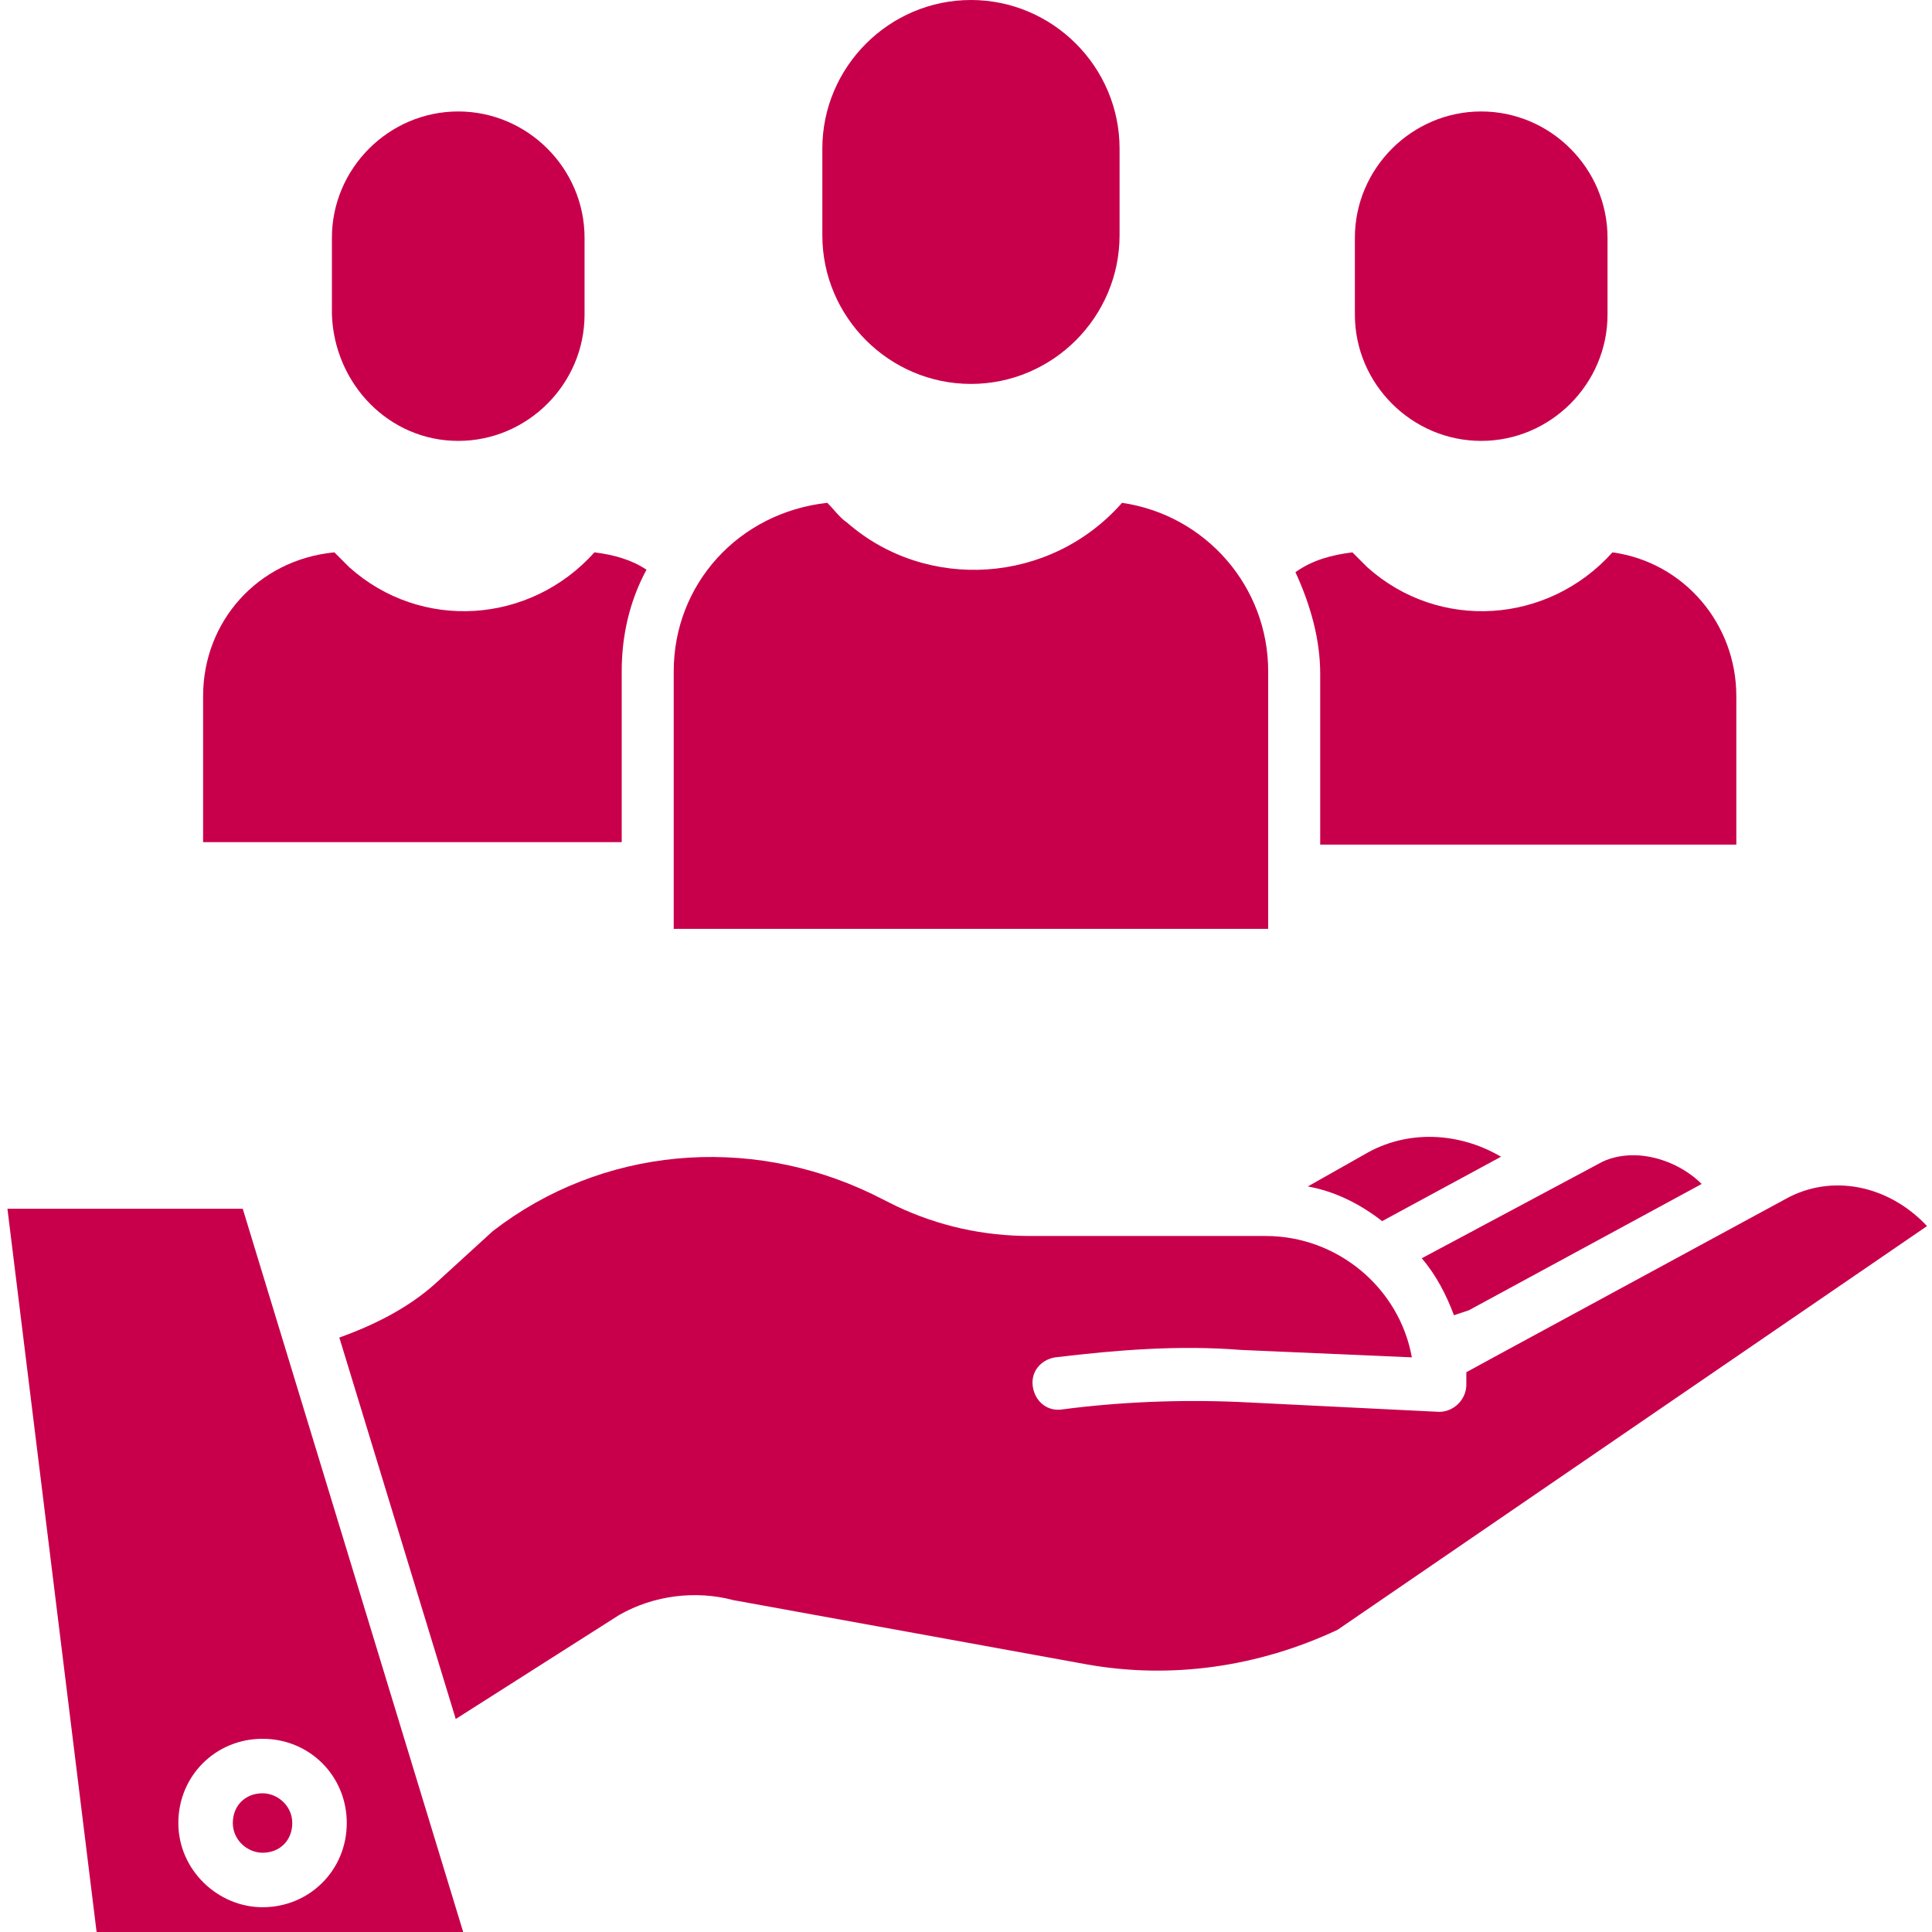
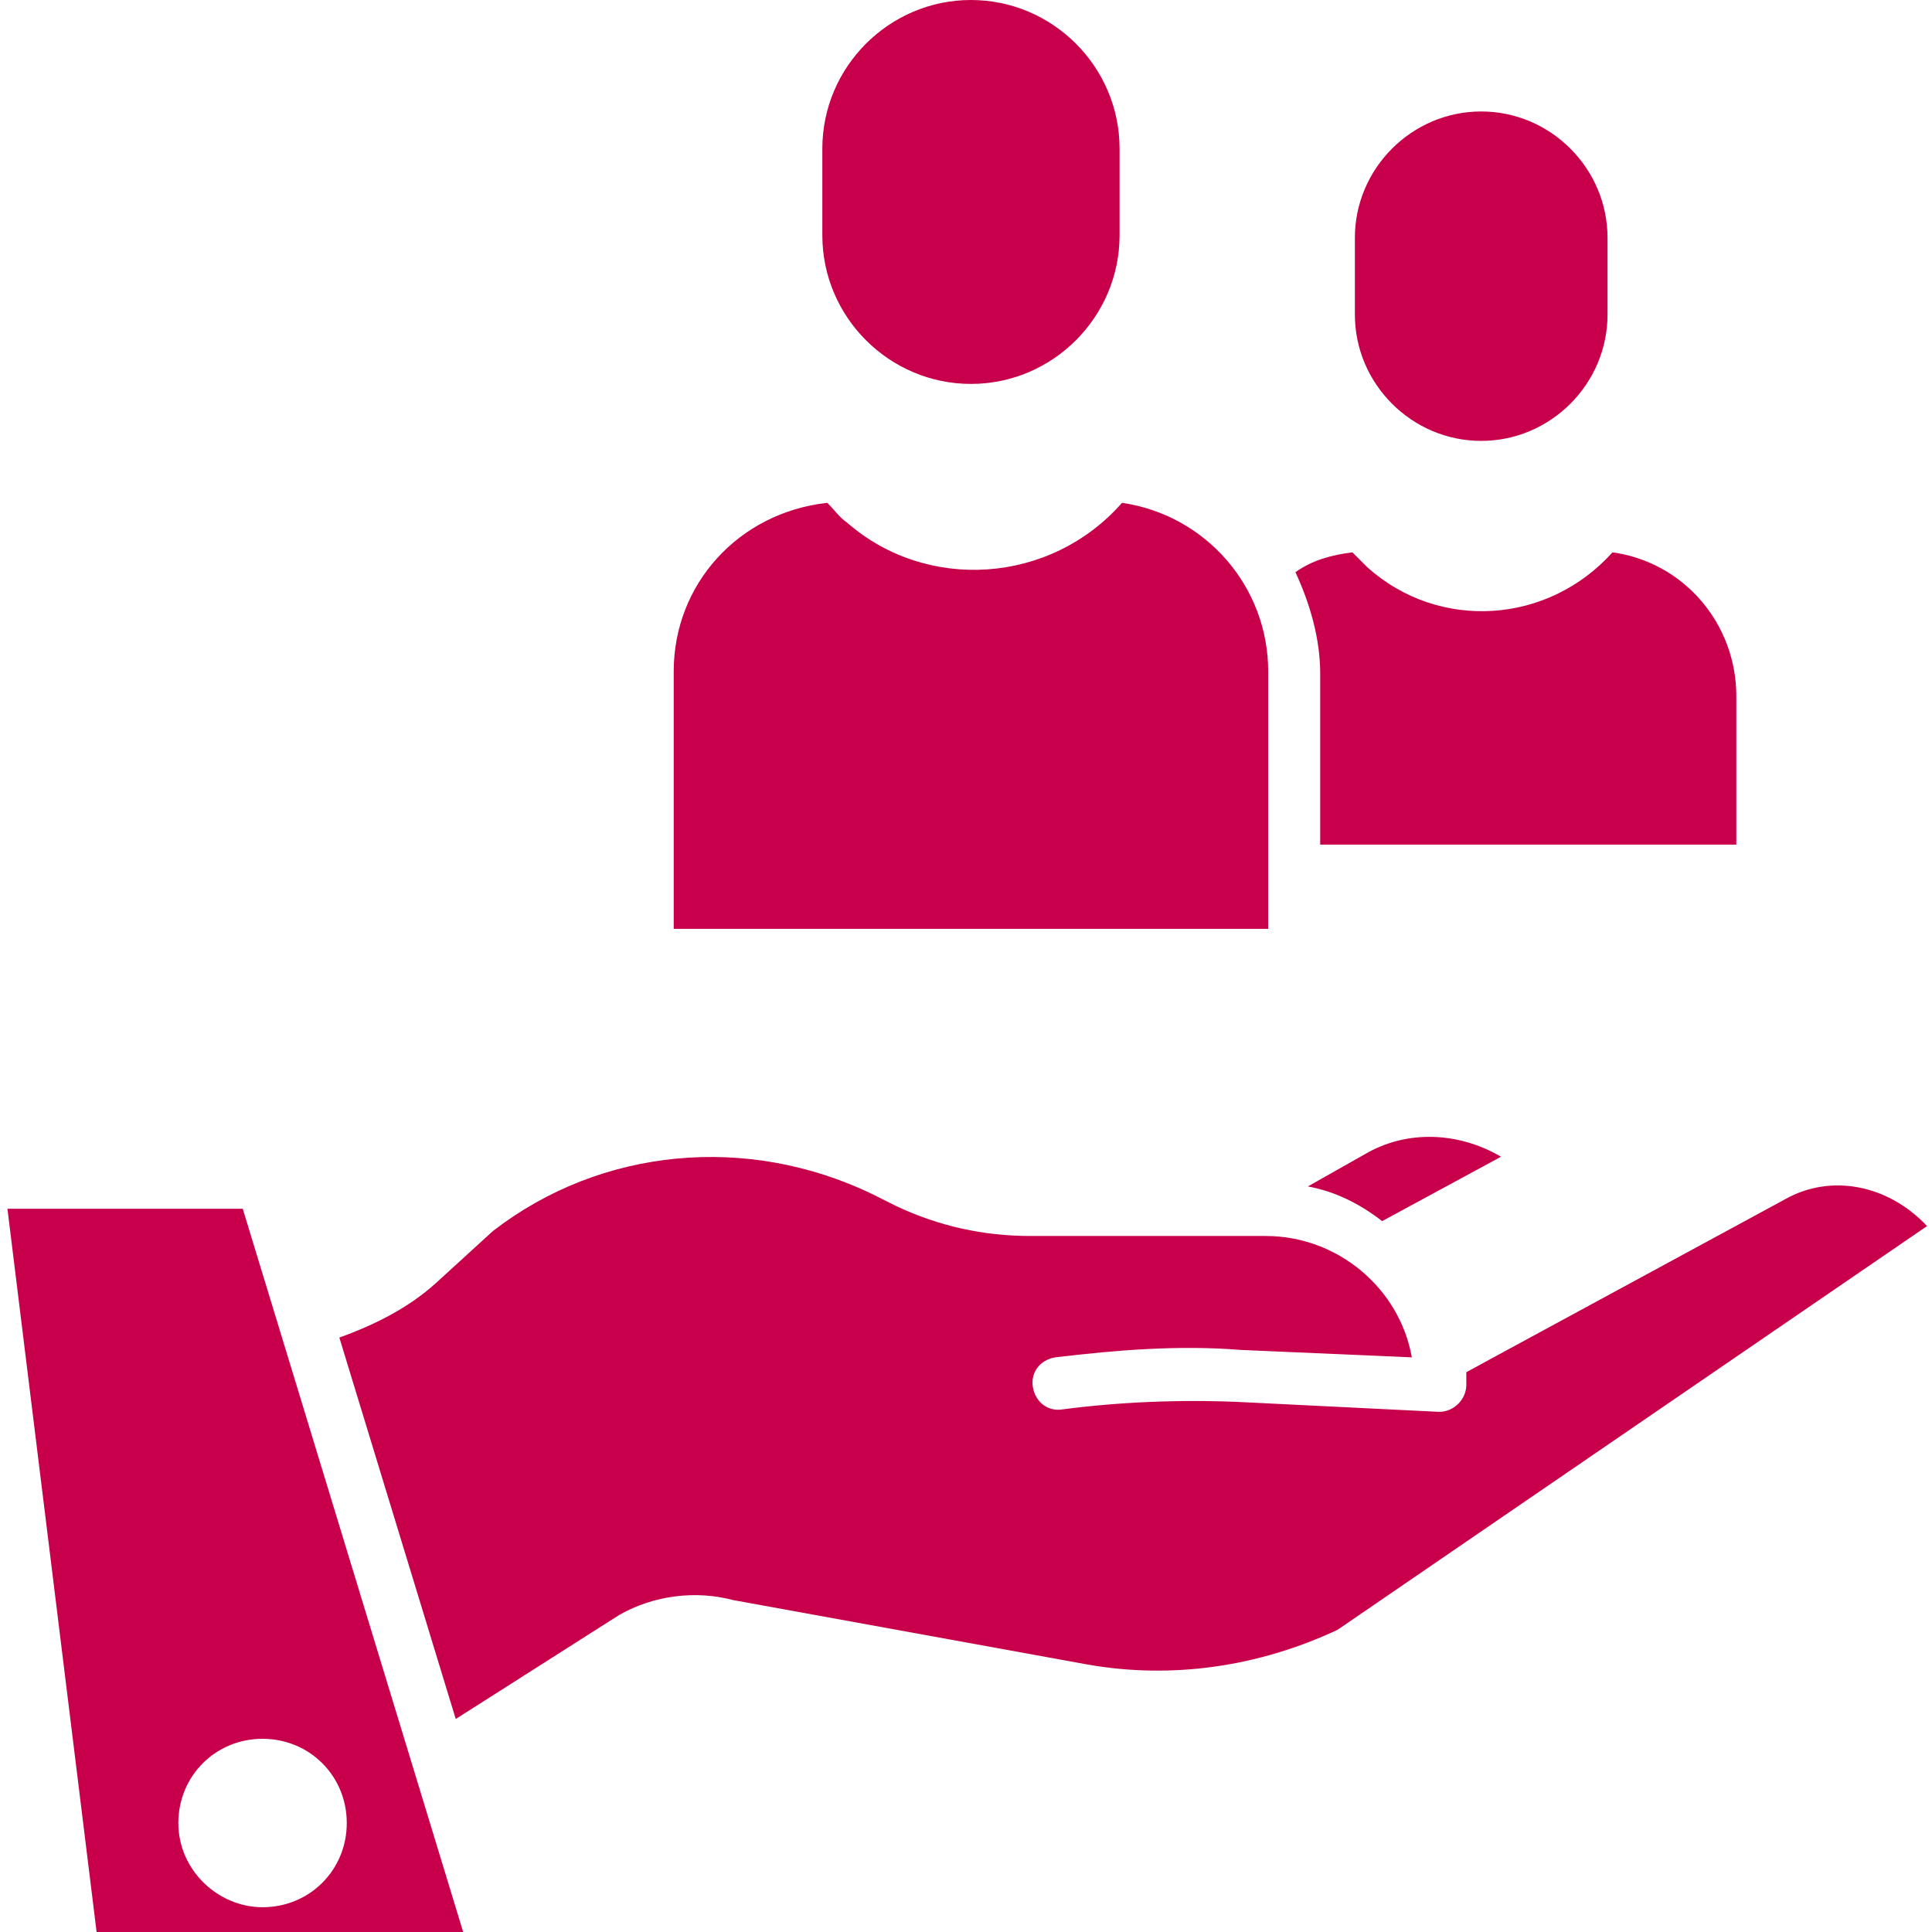
<svg xmlns="http://www.w3.org/2000/svg" version="1.1" id="Ebene_1" x="0px" y="0px" viewBox="0 0 78 78" style="enable-background:new 0 0 78 78;" xml:space="preserve">
  <style type="text/css">
	.st0{fill:#C8004B;}
</style>
  <g>
    <g transform="translate(-1026 -174)">
      <g>
        <g>
          <g>
            <g>
              <g>
                <g>
                  <path class="st0" d="M1098.1,222.4l-11.8,6.4l-1.1,0.6c0,0.2,0,0.3,0,0.5c0,0.6-0.5,1.1-1.1,1.1l0,0l-8.1-0.4          c-2.4-0.1-4.8,0-7.1,0.3c-0.6,0.1-1.1-0.3-1.2-0.9c-0.1-0.6,0.3-1.1,0.9-1.2l0,0c2.5-0.3,5-0.5,7.5-0.3l6.9,0.3          c-0.5-2.8-3-4.9-5.9-4.9h-9.5c-1.9,0-3.7-0.4-5.4-1.2l-1-0.5c-5-2.4-10.9-1.9-15.3,1.5l-2.3,2.1c-1.1,1-2.5,1.7-3.9,2.2          l4.7,15.4l6.6-4.2l0,0c1.4-0.8,3.1-1,4.6-0.6l14.3,2.6c3.4,0.6,6.9,0.1,10.1-1.4l23.8-16.3          C1102.2,221.8,1099.9,221.4,1098.1,222.4z" />
-                   <path class="st0" d="M1085.3,226.9l9.4-5.1c-1-1-2.7-1.5-4-0.9l-7.3,3.9c0.6,0.7,1,1.5,1.3,2.3L1085.3,226.9z" />
-                   <path class="st0" d="M1036.6,248.8c0.7,0,1.2-0.5,1.2-1.2s-0.6-1.2-1.2-1.2c-0.7,0-1.2,0.5-1.2,1.2S1036,248.8,1036.6,248.8          z" />
                  <path class="st0" d="M1081.1,220.6L1081.1,220.6l-2.3,1.3c1.1,0.2,2.1,0.7,3,1.4l4.8-2.6          C1084.9,219.7,1082.8,219.6,1081.1,220.6z" />
                  <path class="st0" d="M1026.3,222.8l3.6,29.2h14.8l-8.9-29.2H1026.3z M1040,247.6c0,1.9-1.5,3.4-3.4,3.4          c-1.8,0-3.4-1.5-3.4-3.4s1.5-3.4,3.4-3.4l0,0C1038.5,244.2,1040,245.7,1040,247.6z" />
                  <path class="st0" d="M1065.2,189.5c3.3,0,6-2.7,6-6V180c0-3.3-2.7-6-6-6s-6,2.7-6,6v3.5          C1059.2,186.8,1061.9,189.5,1065.2,189.5z" />
                  <path class="st0" d="M1085.8,191.8c2.8,0,5.1-2.3,5.1-5.1v-3.1c0-2.8-2.3-5.1-5.1-5.1s-5.1,2.3-5.1,5.1v3.1          C1080.7,189.5,1083,191.8,1085.8,191.8z" />
-                   <path class="st0" d="M1044.5,191.8c2.8,0,5.1-2.3,5.1-5.1v-3.1c0-2.8-2.3-5.1-5.1-5.1c-2.8,0-5.1,2.3-5.1,5.1v3.1          C1039.5,189.5,1041.7,191.8,1044.5,191.8z" />
                  <path class="st0" d="M1096.1,202.1c0-2.9-2.1-5.4-5-5.8c-2.6,2.9-7,3.2-9.9,0.6c-0.2-0.2-0.4-0.4-0.6-0.6          c-0.8,0.1-1.6,0.3-2.3,0.8c0.6,1.3,1,2.7,1,4.1v6.9h16.8V202.1z" />
                  <path class="st0" d="M1053.2,201.1v10.4h24v-10.4c0-3.4-2.5-6.3-5.9-6.8c-2.9,3.3-7.9,3.6-11.1,0.8          c-0.3-0.2-0.5-0.5-0.8-0.8C1055.8,194.7,1053.2,197.6,1053.2,201.1z" />
-                   <path class="st0" d="M1034.2,202.1v5.9h16.9v-6.9c0-1.4,0.3-2.8,1-4.1c-0.6-0.4-1.3-0.6-2.1-0.7c-2.6,2.9-7,3.2-9.9,0.6          c-0.2-0.2-0.4-0.4-0.6-0.6C1036.4,196.6,1034.2,199.1,1034.2,202.1z" />
                </g>
              </g>
            </g>
          </g>
        </g>
      </g>
    </g>
  </g>
</svg>